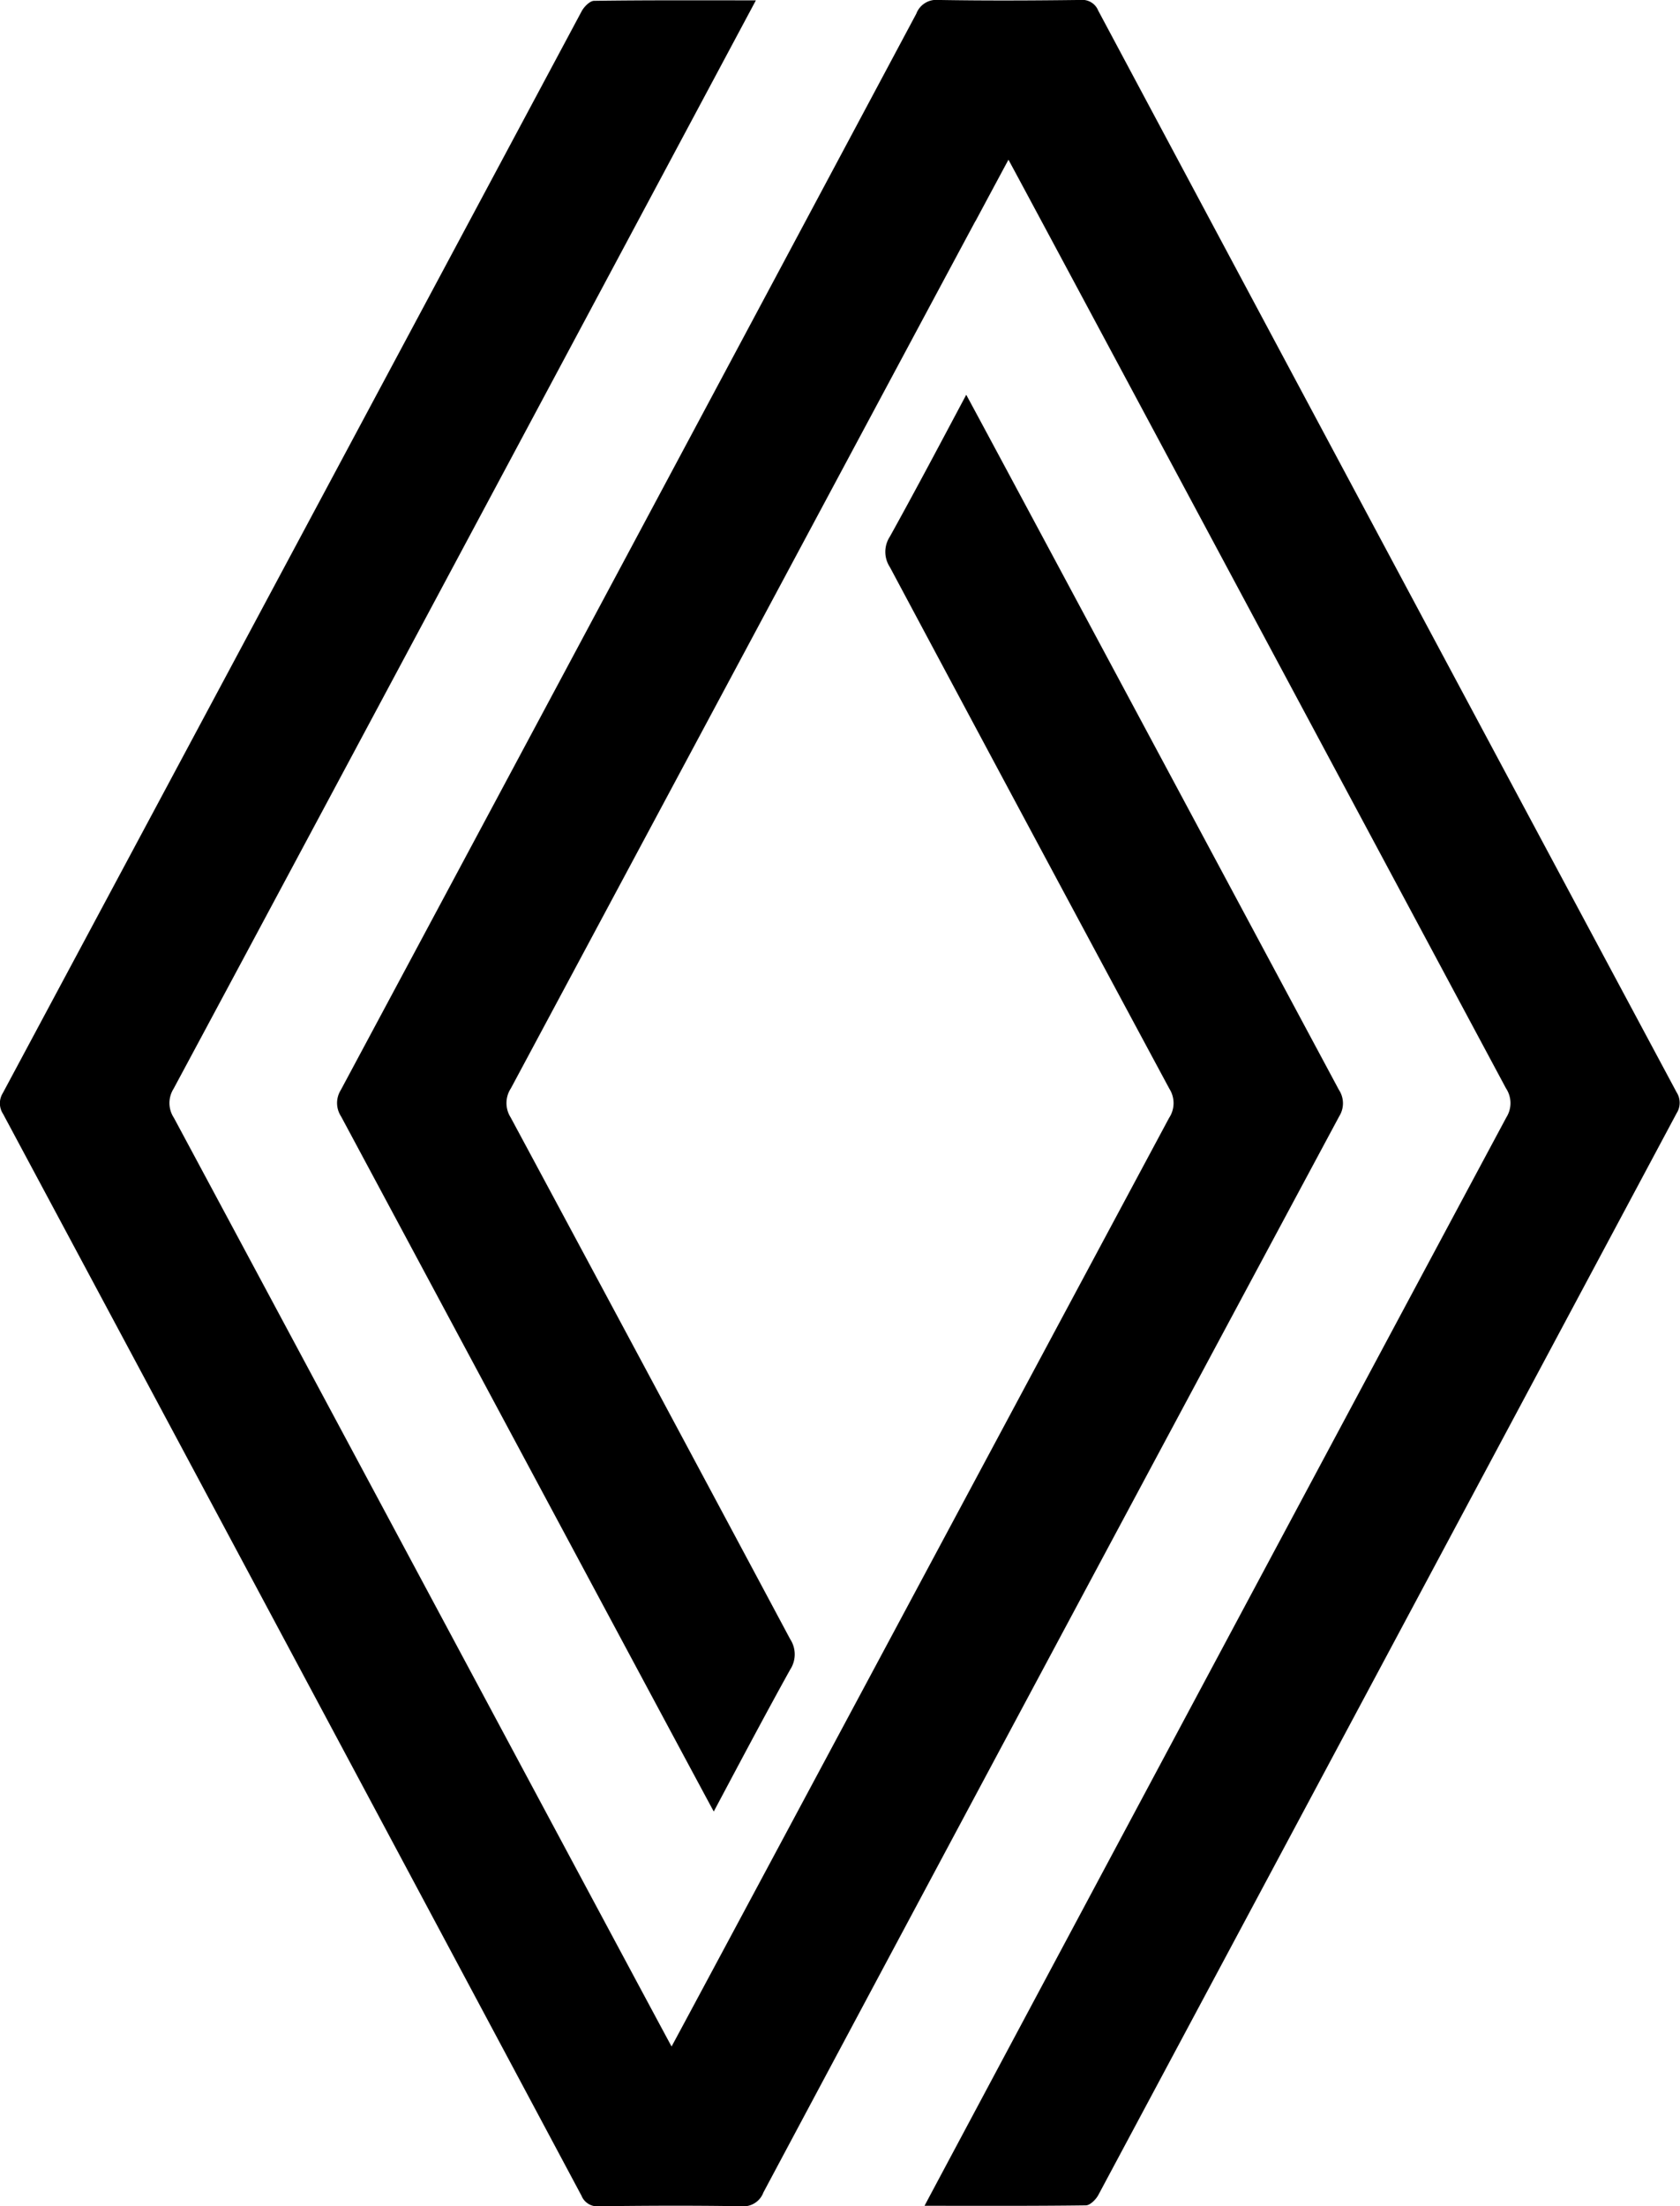
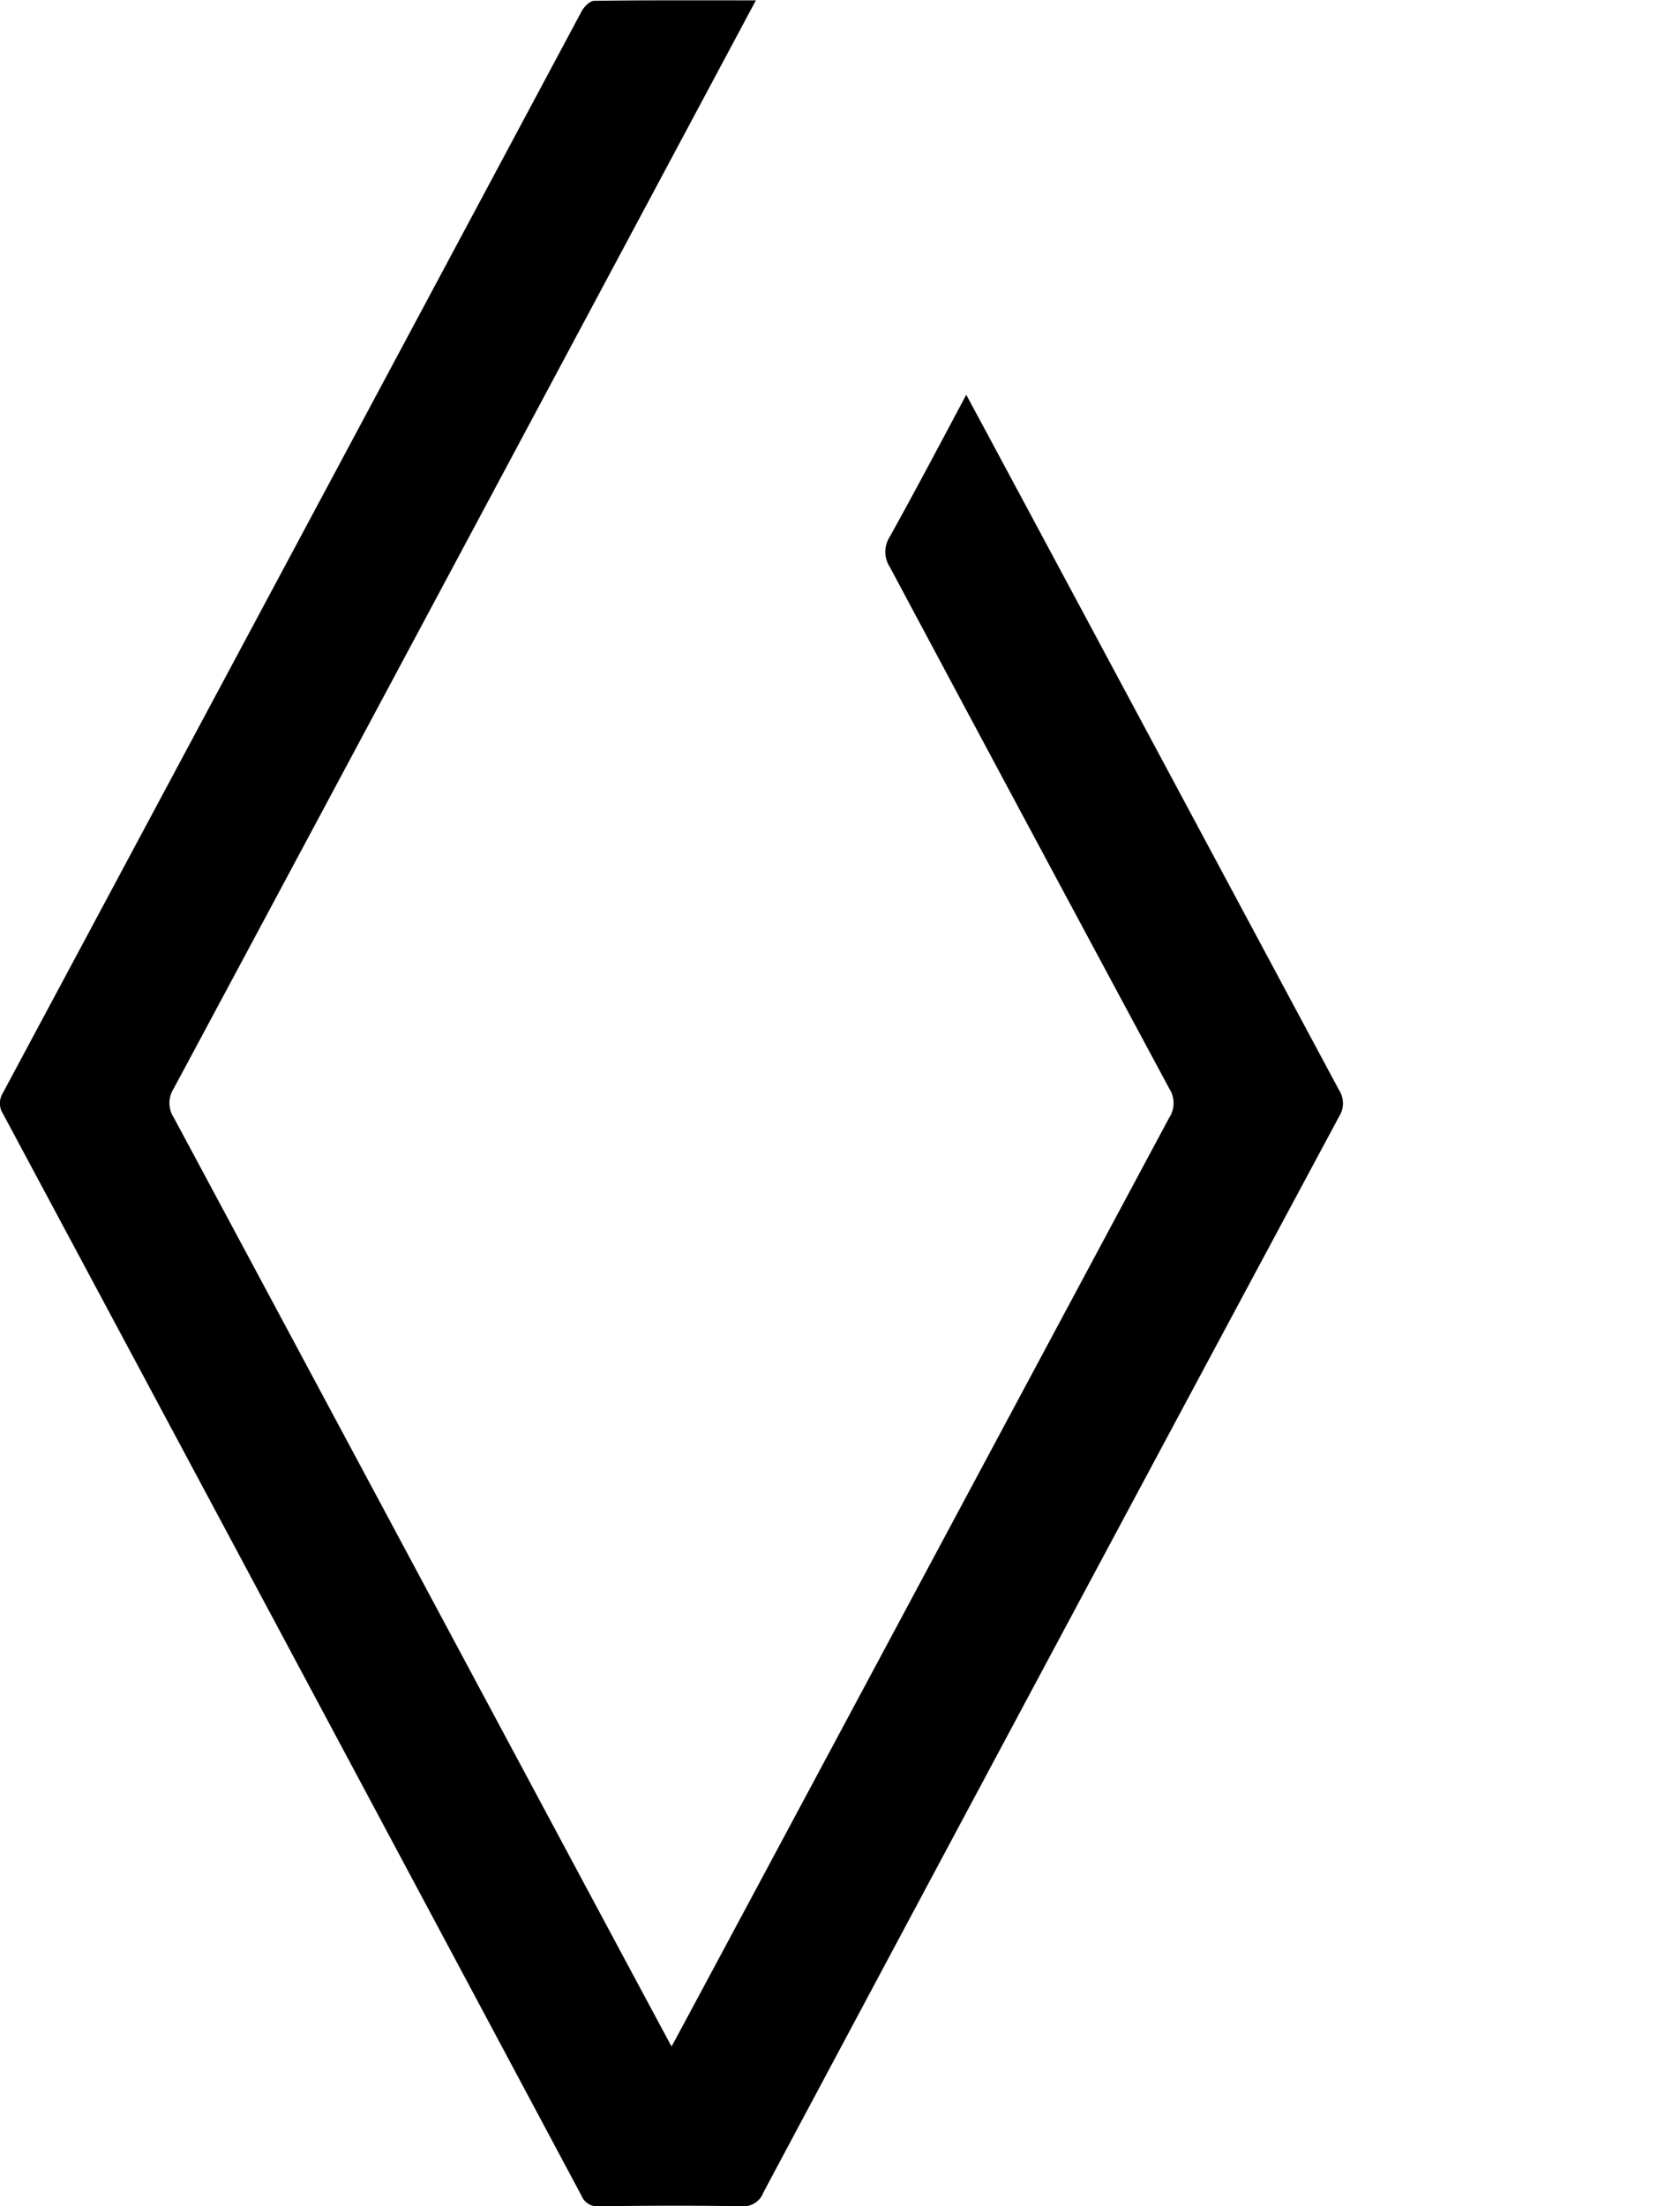
<svg xmlns="http://www.w3.org/2000/svg" width="43.275" height="56.819" viewBox="0 0 43.275 56.819">
  <g id="renault-new-2021-seeklogo.com-1" transform="translate(45.722 79.881)">
    <g id="Group_2297" data-name="Group 2297" transform="translate(-45.722 -79.881)">
      <path id="Path_424" data-name="Path 424" d="M76.879-79.809c-.739,1.381-10.7,20.022-15,28.03a.69.69,0,0,0,.008.748C66.1-43.183,74.619-27.263,74.707-27.115c.088-.148,8.611-16.068,12.816-23.914a.688.688,0,0,0,.008-.748q-3.61-6.713-7.2-13.435a.717.717,0,0,1,0-.788c.661-1.192,1.3-2.4,1.966-3.651.095.161,6.472,12.065,9.6,17.9a.629.629,0,0,1,.008.681Q84.473-37.22,77.072-23.355a.547.547,0,0,1-.565.355c-1.222-.021-2.445-.015-3.667,0a.437.437,0,0,1-.453-.271q-7.441-13.934-14.9-27.86a.5.5,0,0,1-.006-.538Q64.942-65.6,72.391-79.529c.063-.117.211-.267.32-.268C74.076-79.816,75.44-79.809,76.879-79.809Z" transform="translate(-57.408 79.818)" fill="#000" />
-       <path id="Path_425" data-name="Path 425" d="M149.78-74.185c-2.275,4.24-8.546,15.953-11.964,22.332a.69.69,0,0,0-.007.748q3.61,6.715,7.2,13.435a.717.717,0,0,1,0,.788c-.661,1.192-1.3,2.4-1.967,3.653-.089-.151-6.465-12.056-9.6-17.9a.63.63,0,0,1-.007-.681q7.422-13.852,14.824-27.718a.548.548,0,0,1,.565-.354c1.222.021,2.445.015,3.667,0a.44.44,0,0,1,.453.272q7.442,13.934,14.9,27.86a.5.5,0,0,1,0,.538Q160.4-37.282,152.948-23.353c-.063.117-.211.265-.32.267-1.364.018-2.728.011-4.157.011.094-.183,10.063-18.841,14.987-28.03a.688.688,0,0,0-.009-.748c-4.205-7.848-12.728-23.767-12.816-23.914-.016.027-.328.608-.851,1.584" transform="translate(-124.656 79.881)" fill="#000" />
    </g>
  </g>
</svg>